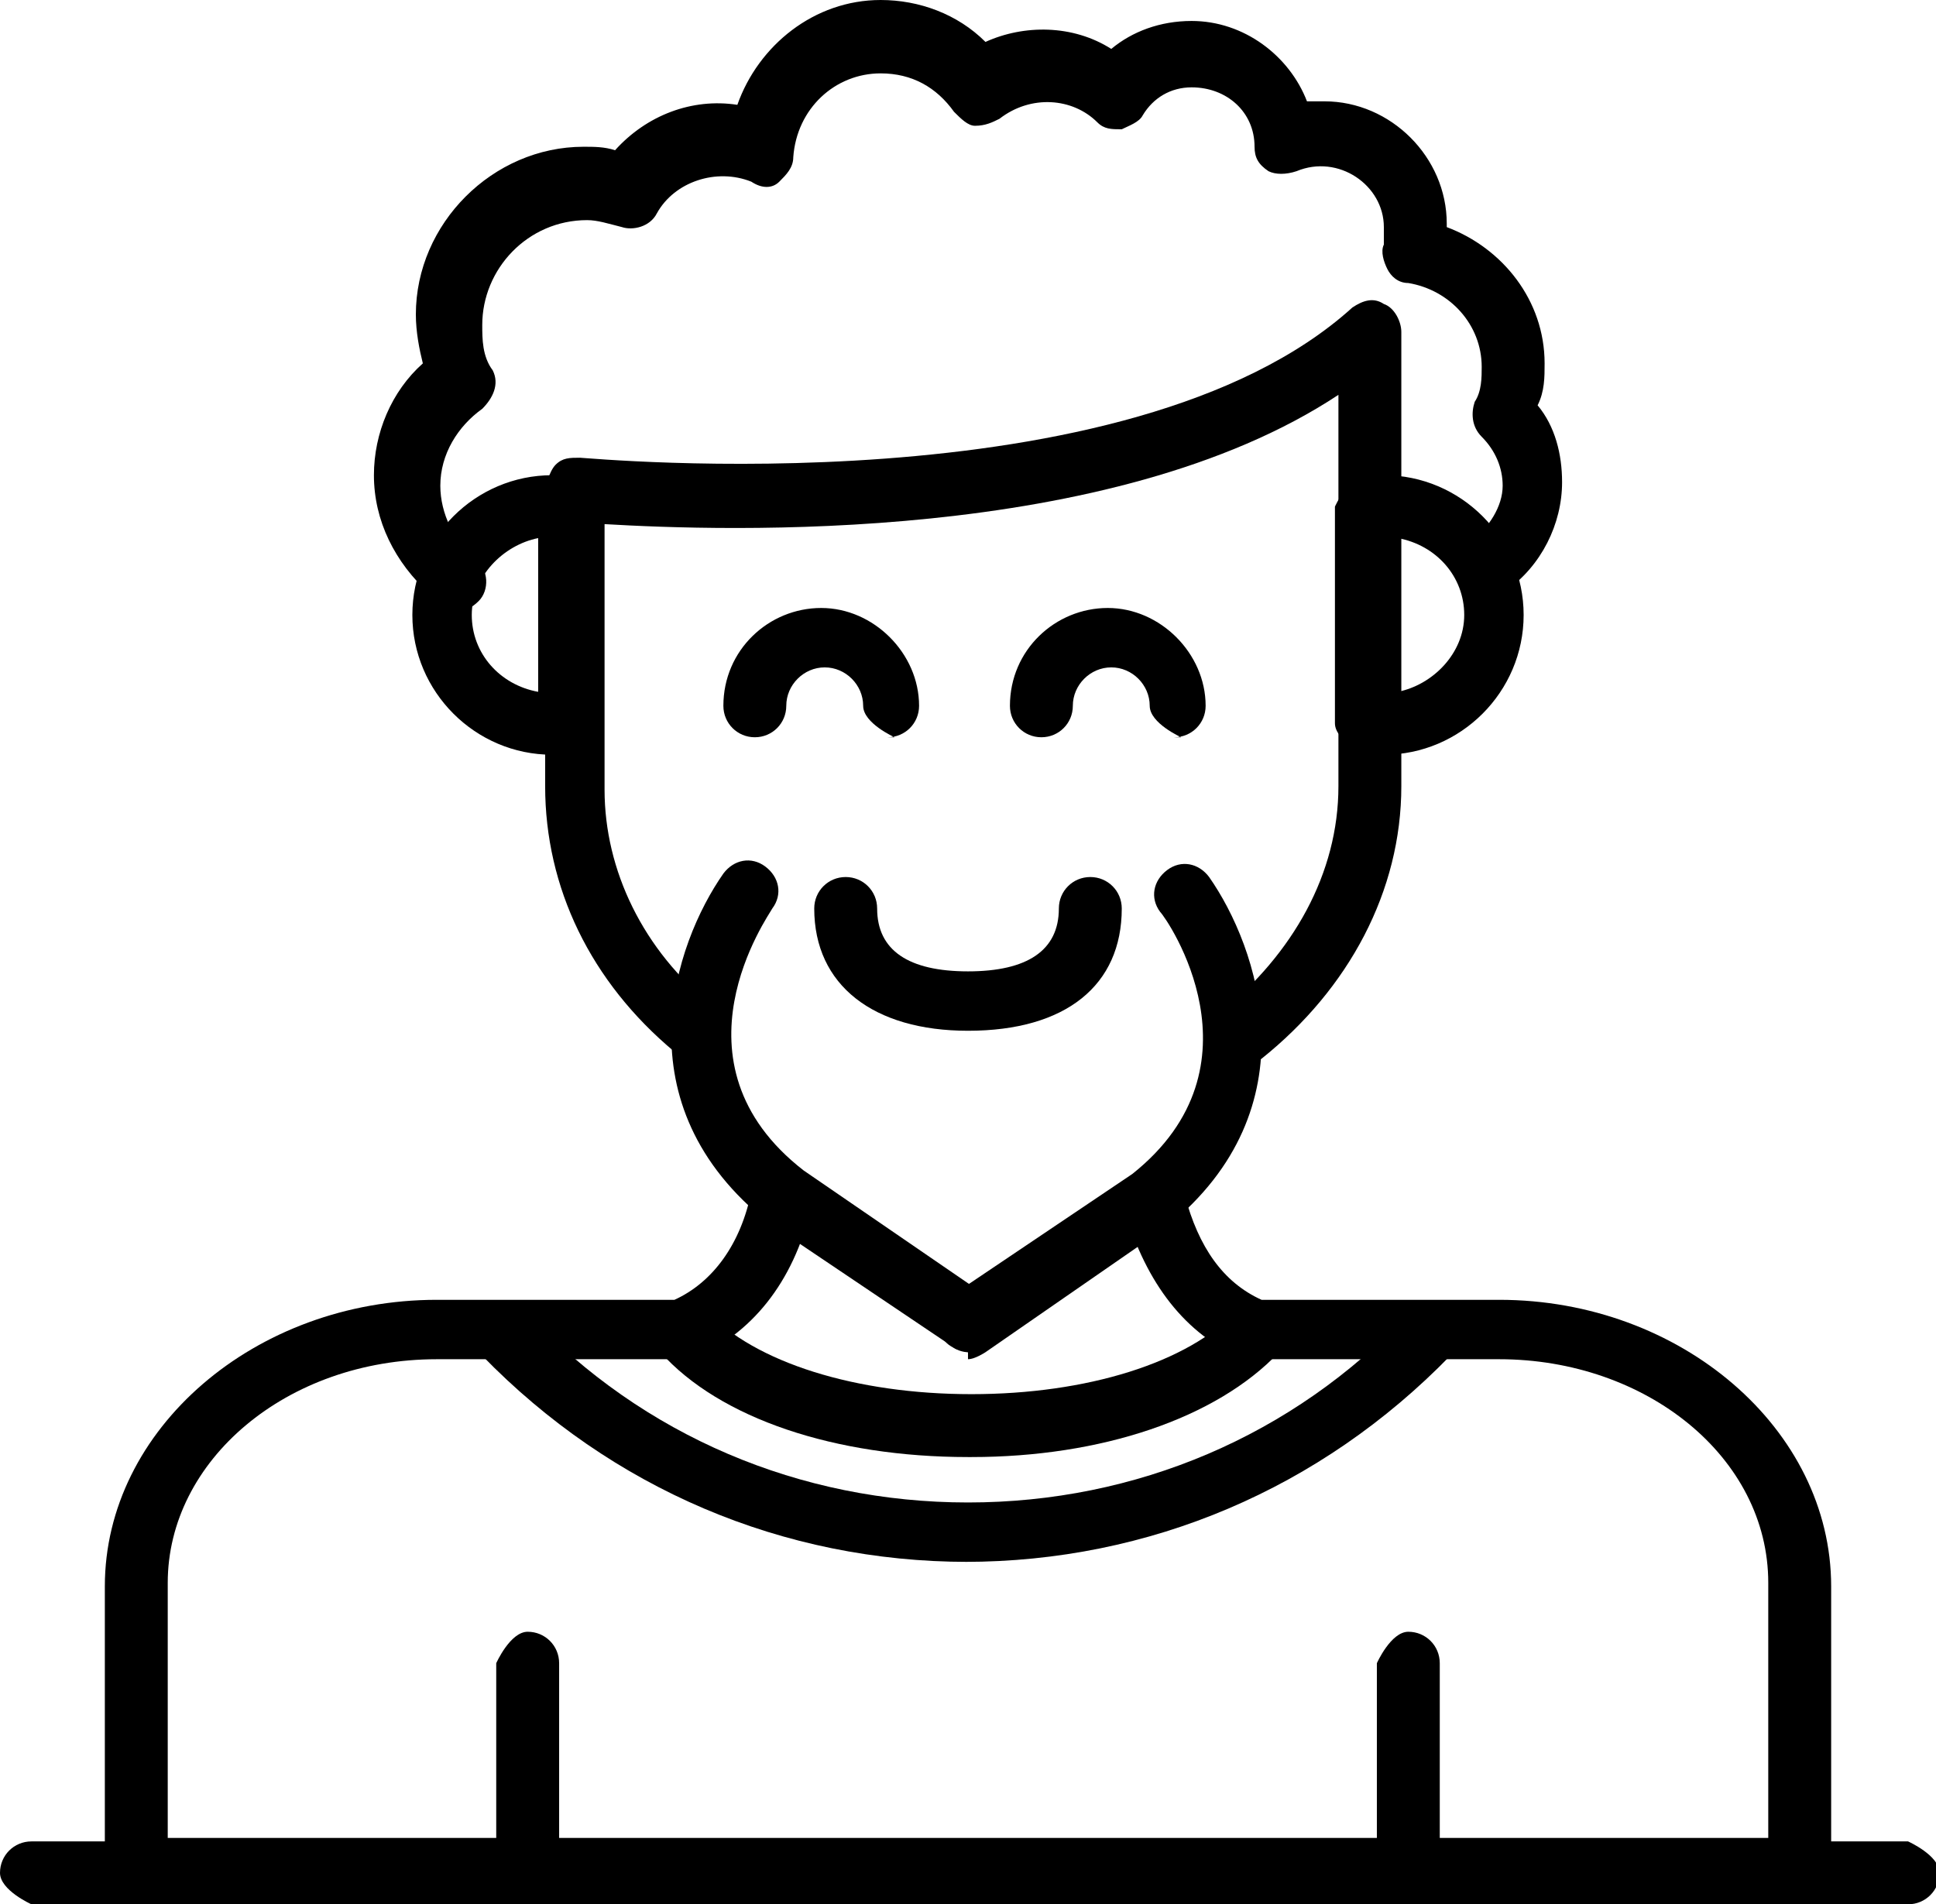
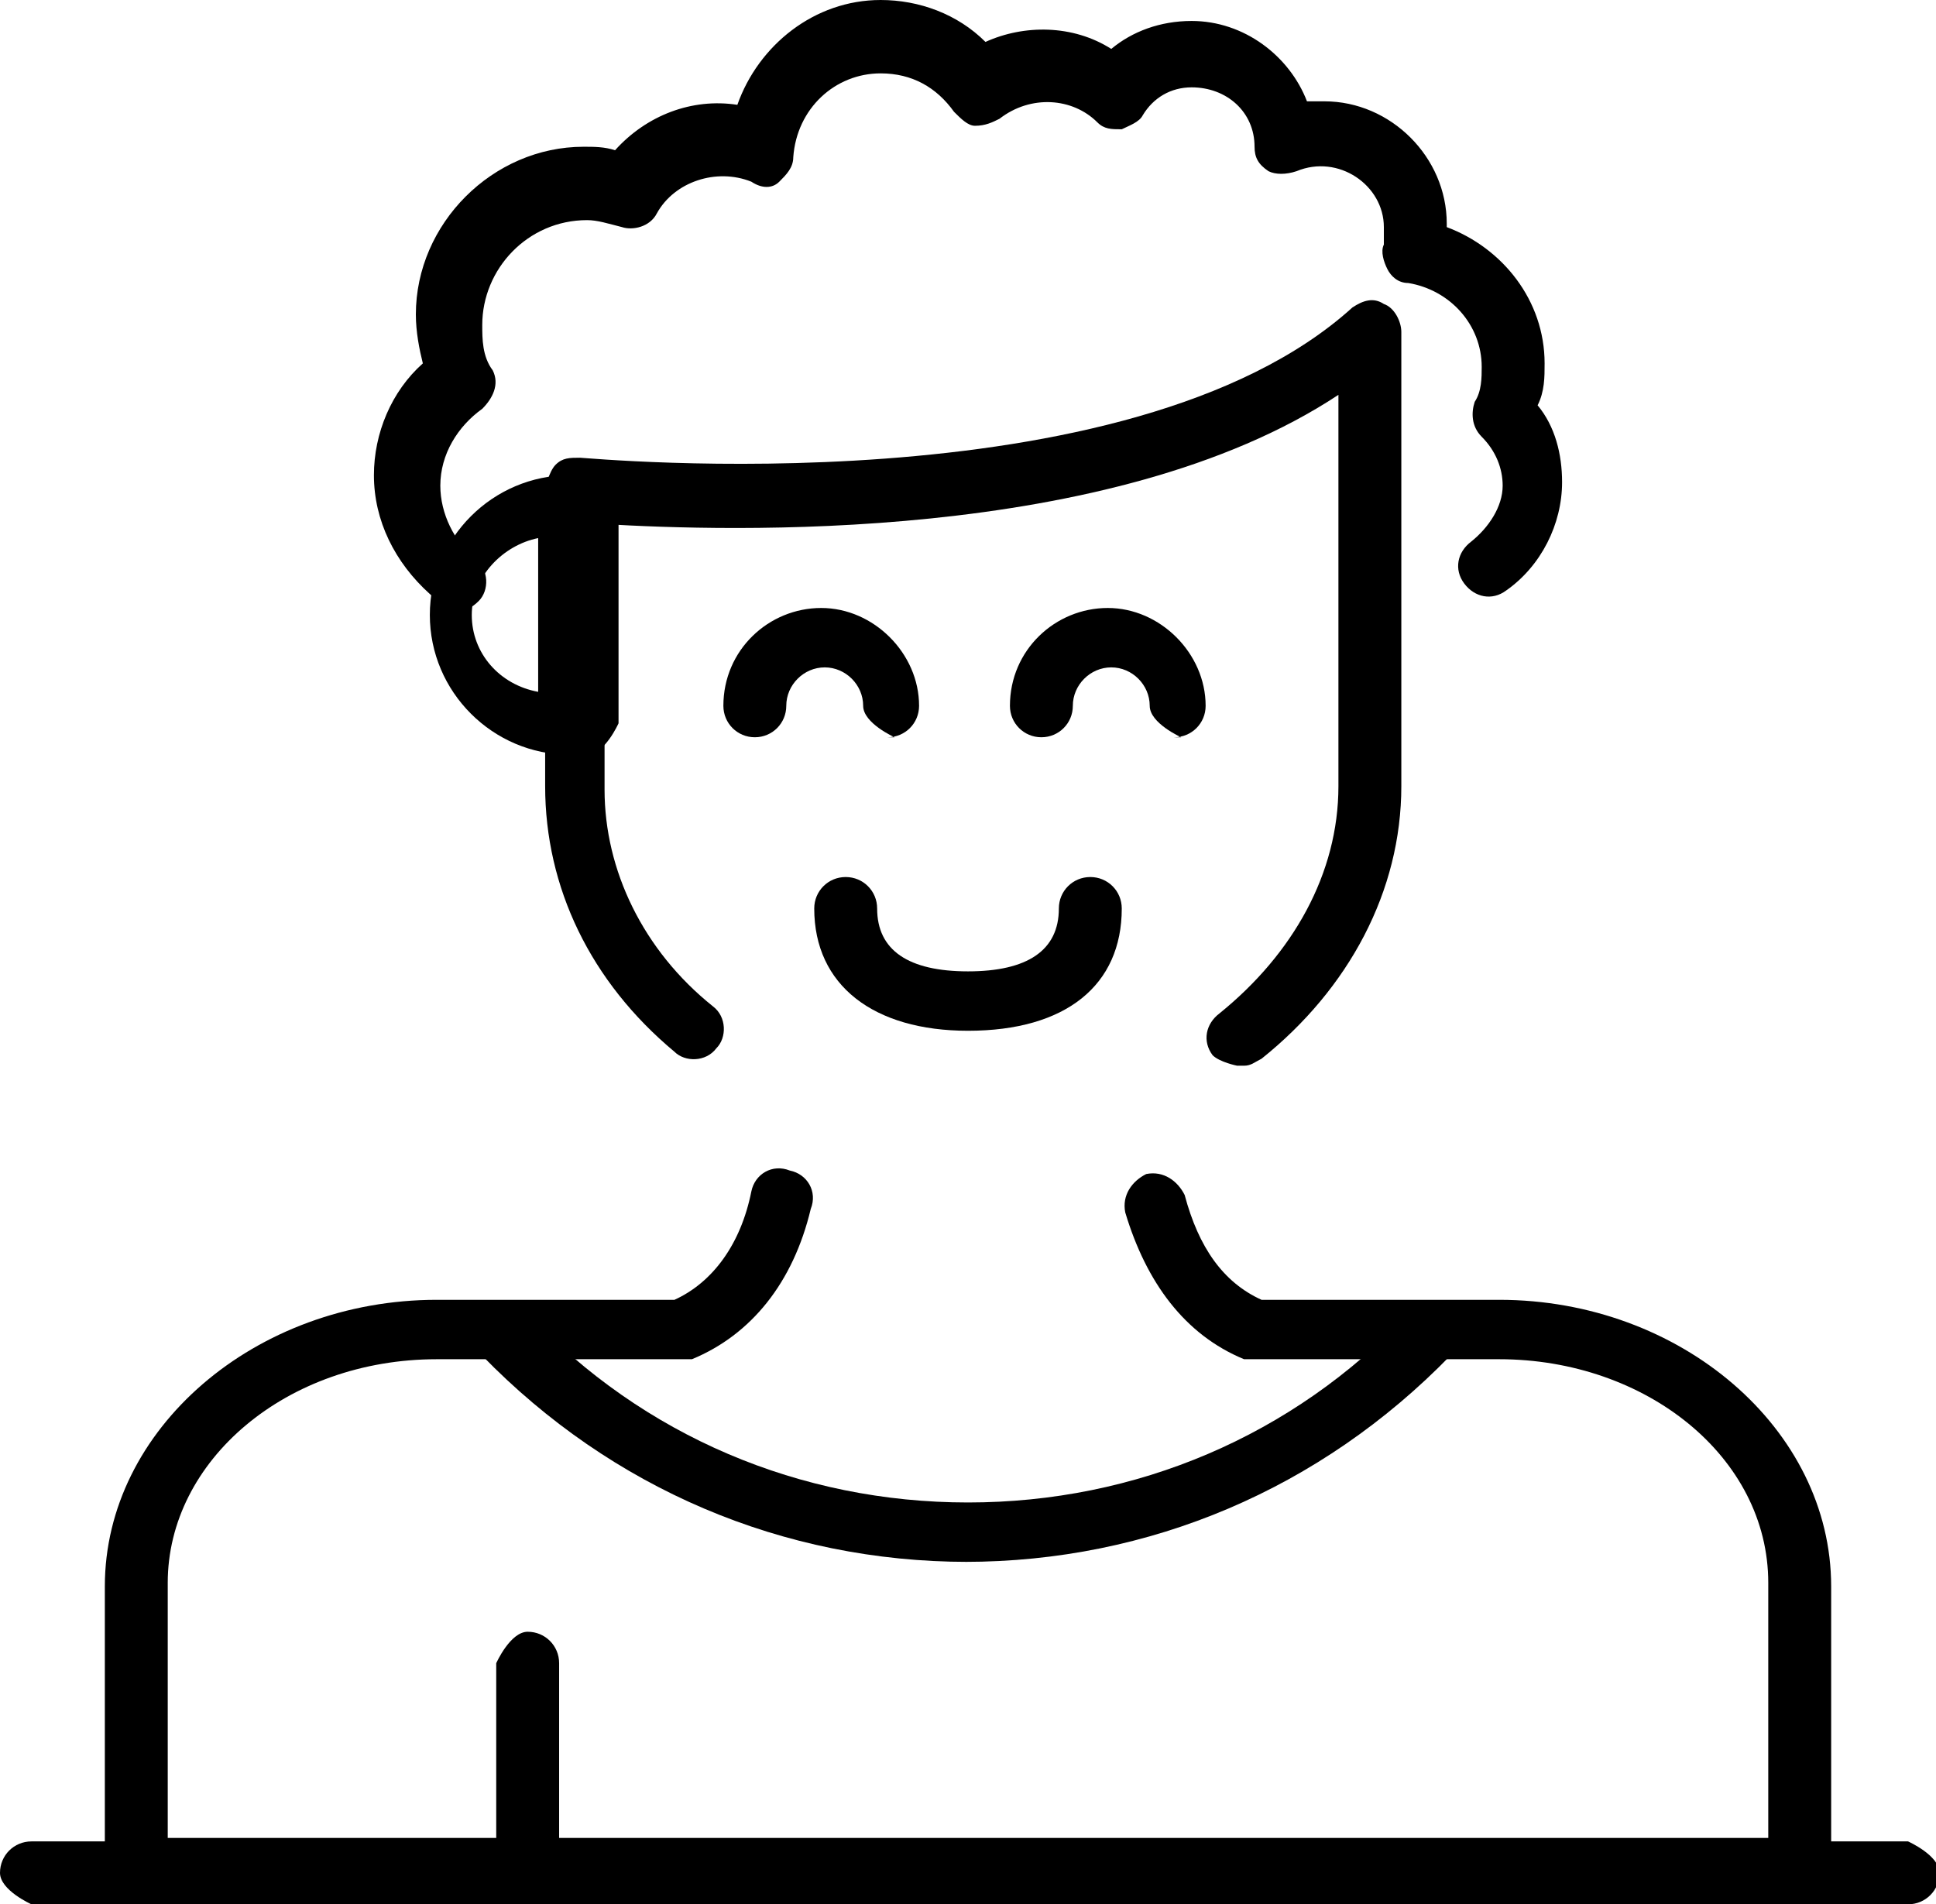
<svg xmlns="http://www.w3.org/2000/svg" id="_레이어_2" data-name="레이어 2" viewBox="0 0 5.54 5.45">
  <defs>
    <style>
      .cls-1 {
        stroke-width: 0px;
      }
    </style>
  </defs>
  <g id="Layer_1" data-name="Layer 1">
    <g>
      <path class="cls-1" d="m3.54,3.05s-.05-.01-.07-.03c-.03-.04-.02-.09.02-.12.21-.17.34-.4.34-.65v-1.12c-.65.43-1.76.39-2.1.37v.76c0,.23.11.46.31.62.04.03.04.09.01.12-.03.04-.09.04-.12.01-.24-.2-.37-.47-.37-.76v-.85s.01-.05.03-.07c.02-.02.04-.02.07-.02.02,0,1.57.15,2.21-.43.03-.02.06-.03.09-.01.03.01.05.05.05.08v1.3c0,.3-.15.58-.4.78-.02.01-.03.02-.05.02Z" />
-       <path class="cls-1" d="m2.77,4.17c-.38,0-.71-.11-.88-.3l.13-.12c.14.15.43.24.76.24s.62-.09.76-.24c.03-.04.09-.04.12,0,.04.03.04.09,0,.12-.18.19-.51.3-.88.3Z" />
      <path class="cls-1" d="m2.77,4.47c-.53,0-1.02-.21-1.39-.59l.13-.12c.33.35.78.54,1.26.54s.93-.19,1.26-.54c.03-.04.09-.04.12,0,.04.03.04.09,0,.12-.37.38-.86.59-1.39.59Z" />
-       <path class="cls-1" d="m4.03,5.43s-.09-.04-.09-.09v-.58s.04-.09.09-.09.09.04.09.09v.58s-.04.09-.09.09Z" />
      <path class="cls-1" d="m1.51,5.43s-.09-.04-.09-.09v-.58s.04-.09.09-.09.09.04.09.09v.58s-.04.09-.09.09Z" />
      <path class="cls-1" d="m5.45,5.45H.09s-.09-.04-.09-.09.04-.09.09-.09h5.37s.09.04.09.09-.04.09-.09.09Z" />
      <path class="cls-1" d="m5.15,5.45H.39s-.09-.04-.09-.09v-.82c0-.45.43-.82.95-.82h.68c.11-.05.19-.16.22-.31.01-.05.06-.08.11-.06.05.01.08.06.06.11-.05.21-.17.36-.34.43-.01,0-.02,0-.03,0h-.7c-.43,0-.77.29-.77.64v.73h4.58v-.73c0-.36-.35-.64-.77-.64h-.7s-.02,0-.03,0c-.17-.07-.28-.22-.34-.42-.01-.05.02-.09.06-.11.05-.01.09.02.11.06.04.15.11.25.22.3h.68c.52,0,.95.37.95.82v.82s-.04.09-.09.09Z" />
      <path class="cls-1" d="m2.77,2.95c-.27,0-.44-.13-.44-.35,0-.05.04-.09.09-.09s.09.04.09.09c0,.12.09.18.26.18s.26-.06.26-.18c0-.05.04-.09.09-.09s.09.04.09.09c0,.22-.16.35-.44.35Z" />
-       <path class="cls-1" d="m2.77,3.87s-.06-.01-.07-.04c-.03-.04-.02-.09.02-.12l.52-.35c.39-.31.1-.73.08-.75-.03-.04-.02-.09.02-.12.04-.03.09-.02.12.02.14.2.3.66-.12,1l-.52.36s-.03.02-.05.02Z" />
-       <path class="cls-1" d="m2.77,3.87s-.03,0-.05-.02l-.52-.35c-.43-.34-.27-.8-.13-1,.03-.04.08-.05.12-.02.04.03.05.08.02.12-.01.02-.31.44.09.75l.51.35s.05.08.02.12c-.02.03-.04.04-.07.04Z" />
-       <path class="cls-1" d="m3.96,2.16h-.05s-.09-.04-.09-.09v-.62s.04-.09.09-.09h.05c.22,0,.4.18.4.4s-.18.4-.4.4Zm.04-.62v.44c.1-.02.19-.11.19-.22s-.08-.2-.19-.22Z" />
-       <path class="cls-1" d="m1.63,2.16h-.05c-.22,0-.4-.18-.4-.4s.18-.4.4-.4h.05s.09.04.09.09v.62s-.04.09-.09.09Zm-.09-.62c-.1.02-.19.11-.19.22s.08.2.19.22v-.44Z" />
+       <path class="cls-1" d="m1.63,2.16c-.22,0-.4-.18-.4-.4s.18-.4.4-.4h.05s.09.04.09.09v.62s-.04.09-.09.09Zm-.09-.62c-.1.02-.19.11-.19.22s.08.2.19.22v-.44Z" />
      <path class="cls-1" d="m1.29,1.72s-.04,0-.06-.02c-.1-.09-.16-.21-.16-.34,0-.12.05-.24.14-.32-.01-.04-.02-.09-.02-.14,0-.26.22-.48.48-.48.03,0,.06,0,.09.01.09-.1.22-.15.35-.13.06-.17.22-.3.41-.3.11,0,.22.04.3.12.11-.05.25-.05.36.02.06-.05.14-.08.23-.08.15,0,.28.1.33.23.02,0,.03,0,.05,0,.19,0,.35.16.35.35,0,0,0,0,0,.01.16.06.28.21.28.39,0,.04,0,.08-.02.12.05.06.07.14.07.22,0,.12-.06.24-.16.31-.04.03-.09.02-.12-.02-.03-.04-.02-.09.02-.12.05-.04.09-.1.09-.16,0-.05-.02-.1-.06-.14-.03-.03-.03-.07-.02-.1.02-.03.02-.07.02-.1,0-.12-.09-.22-.21-.24-.03,0-.05-.02-.06-.04-.01-.02-.02-.05-.01-.07,0-.02,0-.04,0-.05,0-.12-.13-.21-.25-.16-.03.01-.06.01-.08,0-.03-.02-.04-.04-.04-.07,0-.1-.08-.17-.18-.17-.06,0-.11.03-.14.08-.01.02-.04.03-.06.04-.03,0-.05,0-.07-.02-.07-.07-.19-.08-.28-.01-.02.01-.04.02-.07.02-.02,0-.04-.02-.06-.04-.05-.07-.12-.11-.21-.11-.13,0-.24.1-.25.24,0,.03-.02.05-.04.07s-.05.02-.08,0c-.1-.04-.22,0-.27.09-.02.04-.07.05-.1.04-.04-.01-.07-.02-.1-.02-.17,0-.3.14-.3.3,0,.04,0,.09.03.13.02.04,0,.08-.03.11-.07.05-.12.13-.12.22,0,.08.04.16.1.21.04.03.04.09.01.12-.02.02-.04.03-.07.03Z" />
      <path class="cls-1" d="m2.56,2.11s-.09-.04-.09-.09c0-.06-.05-.11-.11-.11s-.11.05-.11.11c0,.05-.04.09-.09.09s-.09-.04-.09-.09c0-.16.13-.28.28-.28s.28.13.28.28c0,.05-.04.09-.09.09Z" />
      <path class="cls-1" d="m3.38,2.11s-.09-.04-.09-.09c0-.06-.05-.11-.11-.11s-.11.05-.11.11c0,.05-.04.09-.09.09s-.09-.04-.09-.09c0-.16.13-.28.28-.28s.28.13.28.28c0,.05-.04.09-.09.09Z" />
    </g>
  </g>
</svg>